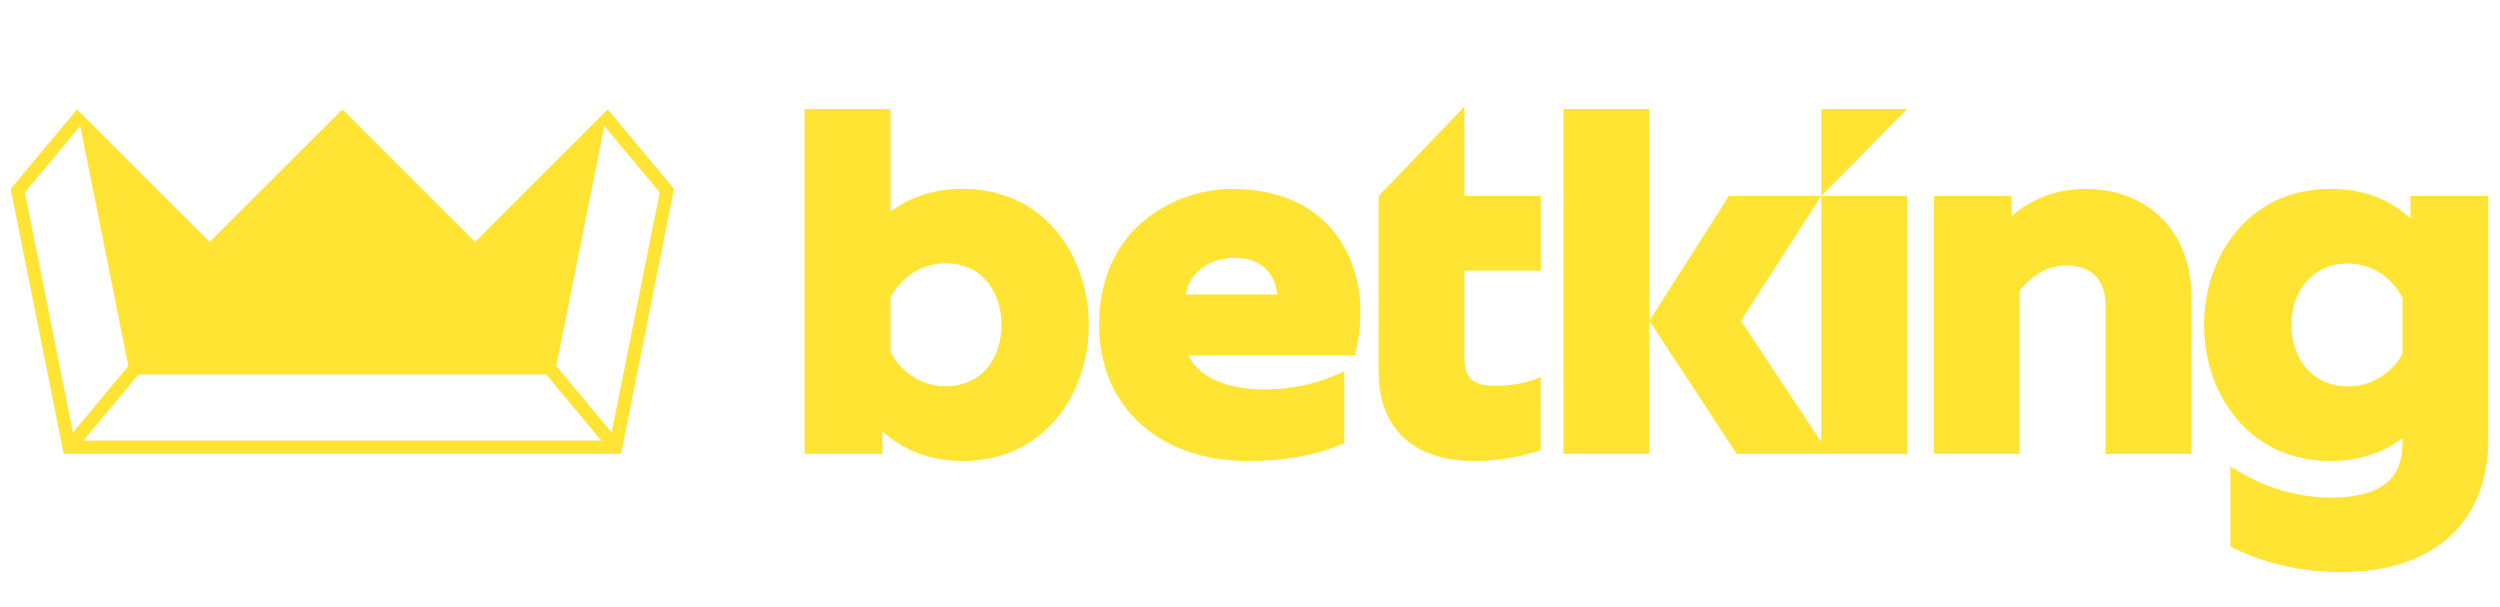
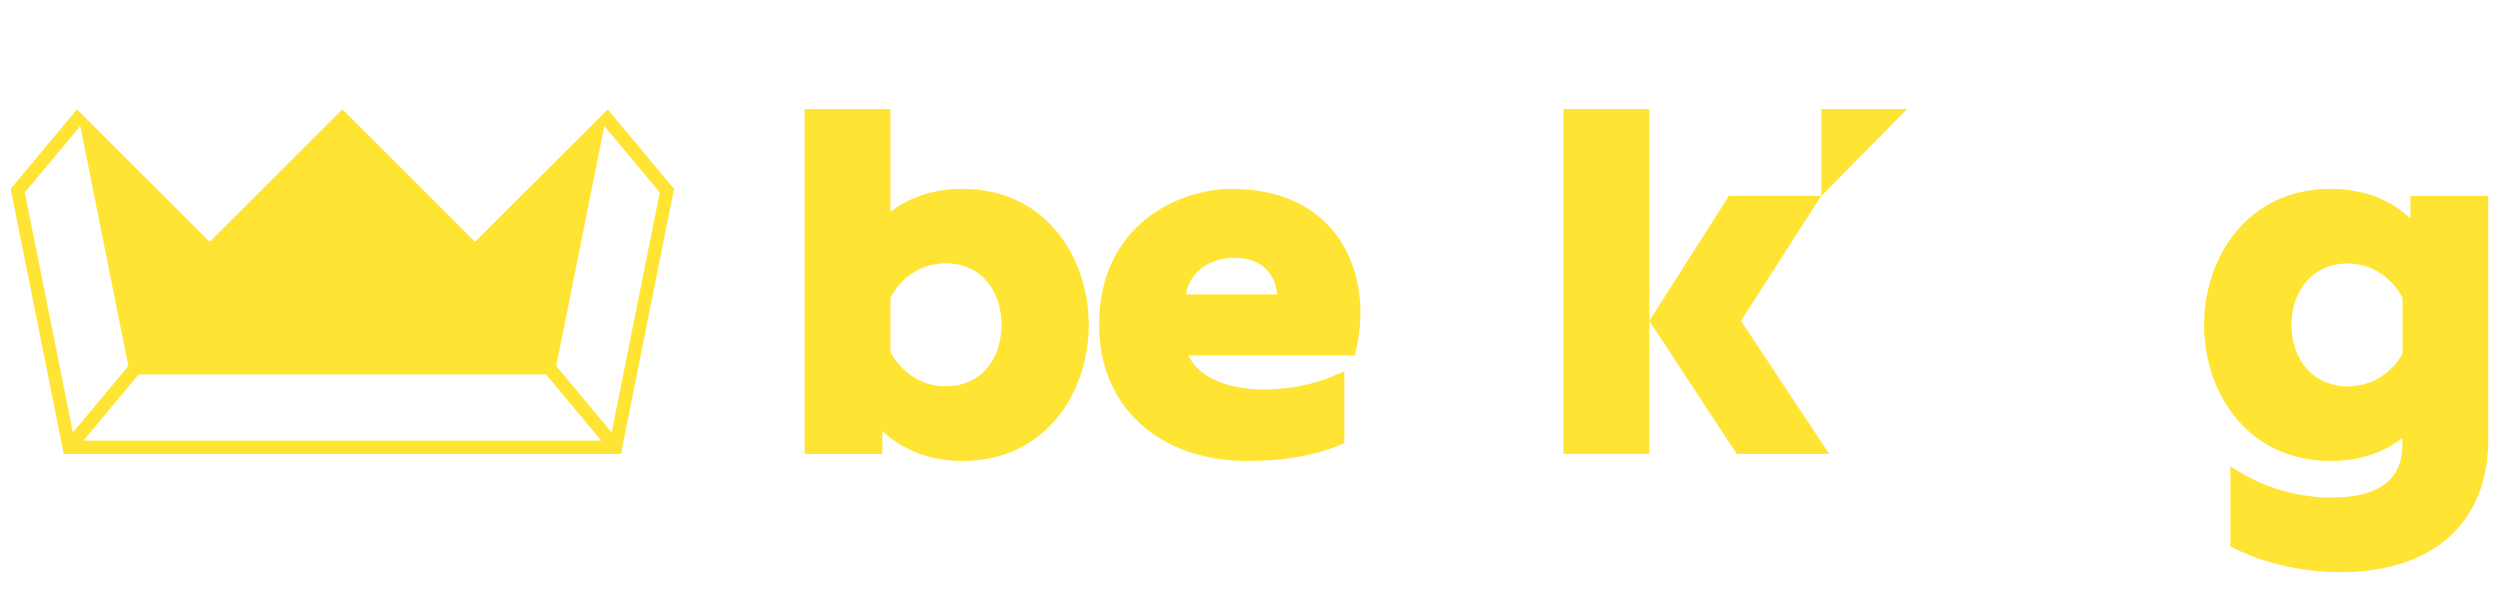
<svg xmlns="http://www.w3.org/2000/svg" width="280" height="68" viewBox="0 0 280 68" fill="none">
  <path d="M68.062 12.247L53.202 27.088L38.343 12.247L23.483 27.088L8.624 12.247L1.194 21.154L7.135 50.837H69.551L75.492 21.154L68.062 12.247ZM2.778 21.55L8.988 14.114L14.374 40.996L8.164 48.432L2.778 21.55ZM9.337 49.35L15.531 41.929H61.155L67.349 49.35H9.337ZM68.505 48.432L62.295 40.996L67.682 14.114L73.892 21.55L68.505 48.432Z" fill="#FFE433" />
  <path d="M184.723 35.932L193.642 21.93H203.986L194.988 35.932L204.873 50.837H194.513L184.723 35.932Z" fill="#FFE433" />
  <path d="M107.81 21.154C104.135 21.154 101.505 22.357 99.731 23.702V12.215H90.115V50.837H98.828V48.29C100.602 49.935 103.486 51.628 107.81 51.628C117.078 51.628 121.941 43.97 121.941 36.391C121.941 28.812 117.094 21.154 107.81 21.154ZM99.731 33.353C100.634 31.534 102.757 29.493 105.894 29.493C110.218 29.493 112.167 32.942 112.167 36.376C112.167 39.809 110.234 43.258 105.894 43.258C102.773 43.258 100.65 41.217 99.731 39.398V33.338V33.353Z" fill="#FFE433" />
  <path d="M149.426 25.995C146.892 22.815 142.931 21.154 137.957 21.154C131.984 21.154 123.097 25.204 123.097 36.391C123.097 45.504 129.782 51.628 139.715 51.628C143.771 51.628 147.24 51.026 150.028 49.855L150.567 49.634V41.596L149.363 42.102C146.939 43.115 144.278 43.621 141.474 43.621C139.842 43.621 134.757 43.321 133.109 39.808H151.739L151.897 39.128C153.022 34.144 152.119 29.366 149.426 25.995ZM132.808 32.973C133.315 30.157 135.818 28.875 138.242 28.875C139.921 28.875 141.204 29.381 142.044 30.41C142.693 31.201 142.994 32.182 143.026 32.973H132.792H132.808Z" fill="#FFE433" />
  <path d="M184.722 12.215H175.106V50.837H184.722V12.215Z" fill="#FFE433" />
-   <path d="M213.601 21.945H203.985V50.837H213.601V21.945Z" fill="#FFE433" />
  <path d="M203.985 21.946L213.601 12.215H203.985V21.946Z" fill="#FFE433" />
-   <path d="M233.498 21.154C230.457 21.154 227.621 22.214 225.308 24.176V21.945H216.595V50.836H226.211V32.546C226.987 31.549 228.762 29.73 231.407 29.73C233.055 29.73 235.811 30.315 235.811 34.176V50.836H245.427V33.163C245.427 25.98 240.643 21.154 233.514 21.154H233.498Z" fill="#FFE433" />
  <path d="M269.97 21.945V24.461C268.211 22.815 265.375 21.154 261.035 21.154C251.72 21.154 246.856 28.812 246.856 36.391C246.856 43.97 251.736 51.628 261.035 51.628C264.694 51.628 267.292 50.425 269.067 49.064V49.587C269.082 51.406 268.623 52.767 267.625 53.764C266.342 55.061 264.14 55.725 261.098 55.725C257.613 55.725 254.064 54.76 251.118 53.02L249.803 52.245V61.216L250.294 61.453C253.859 63.178 257.977 64.08 262.175 64.08C272.504 64.08 278.683 58.526 278.683 49.238V21.945H269.97ZM262.92 43.273C259.229 43.273 256.647 40.441 256.647 36.391C256.647 32.34 259.229 29.508 262.92 29.508C266.041 29.508 268.164 31.549 269.082 33.369V39.587C268.179 41.327 266.073 43.273 262.92 43.273Z" fill="#FFE433" />
-   <path d="M172.571 42.245L172.096 42.419C170.544 42.973 169.118 43.21 167.454 43.21C164.951 43.21 164.017 42.356 164.017 40.062V30.299H172.571V21.945H164.017V11.93L154.401 21.945V41.596C154.401 47.973 158.282 51.628 165.062 51.628C167.692 51.628 170.274 51.201 172.556 50.425V42.245H172.571Z" fill="#FFE433" />
</svg>